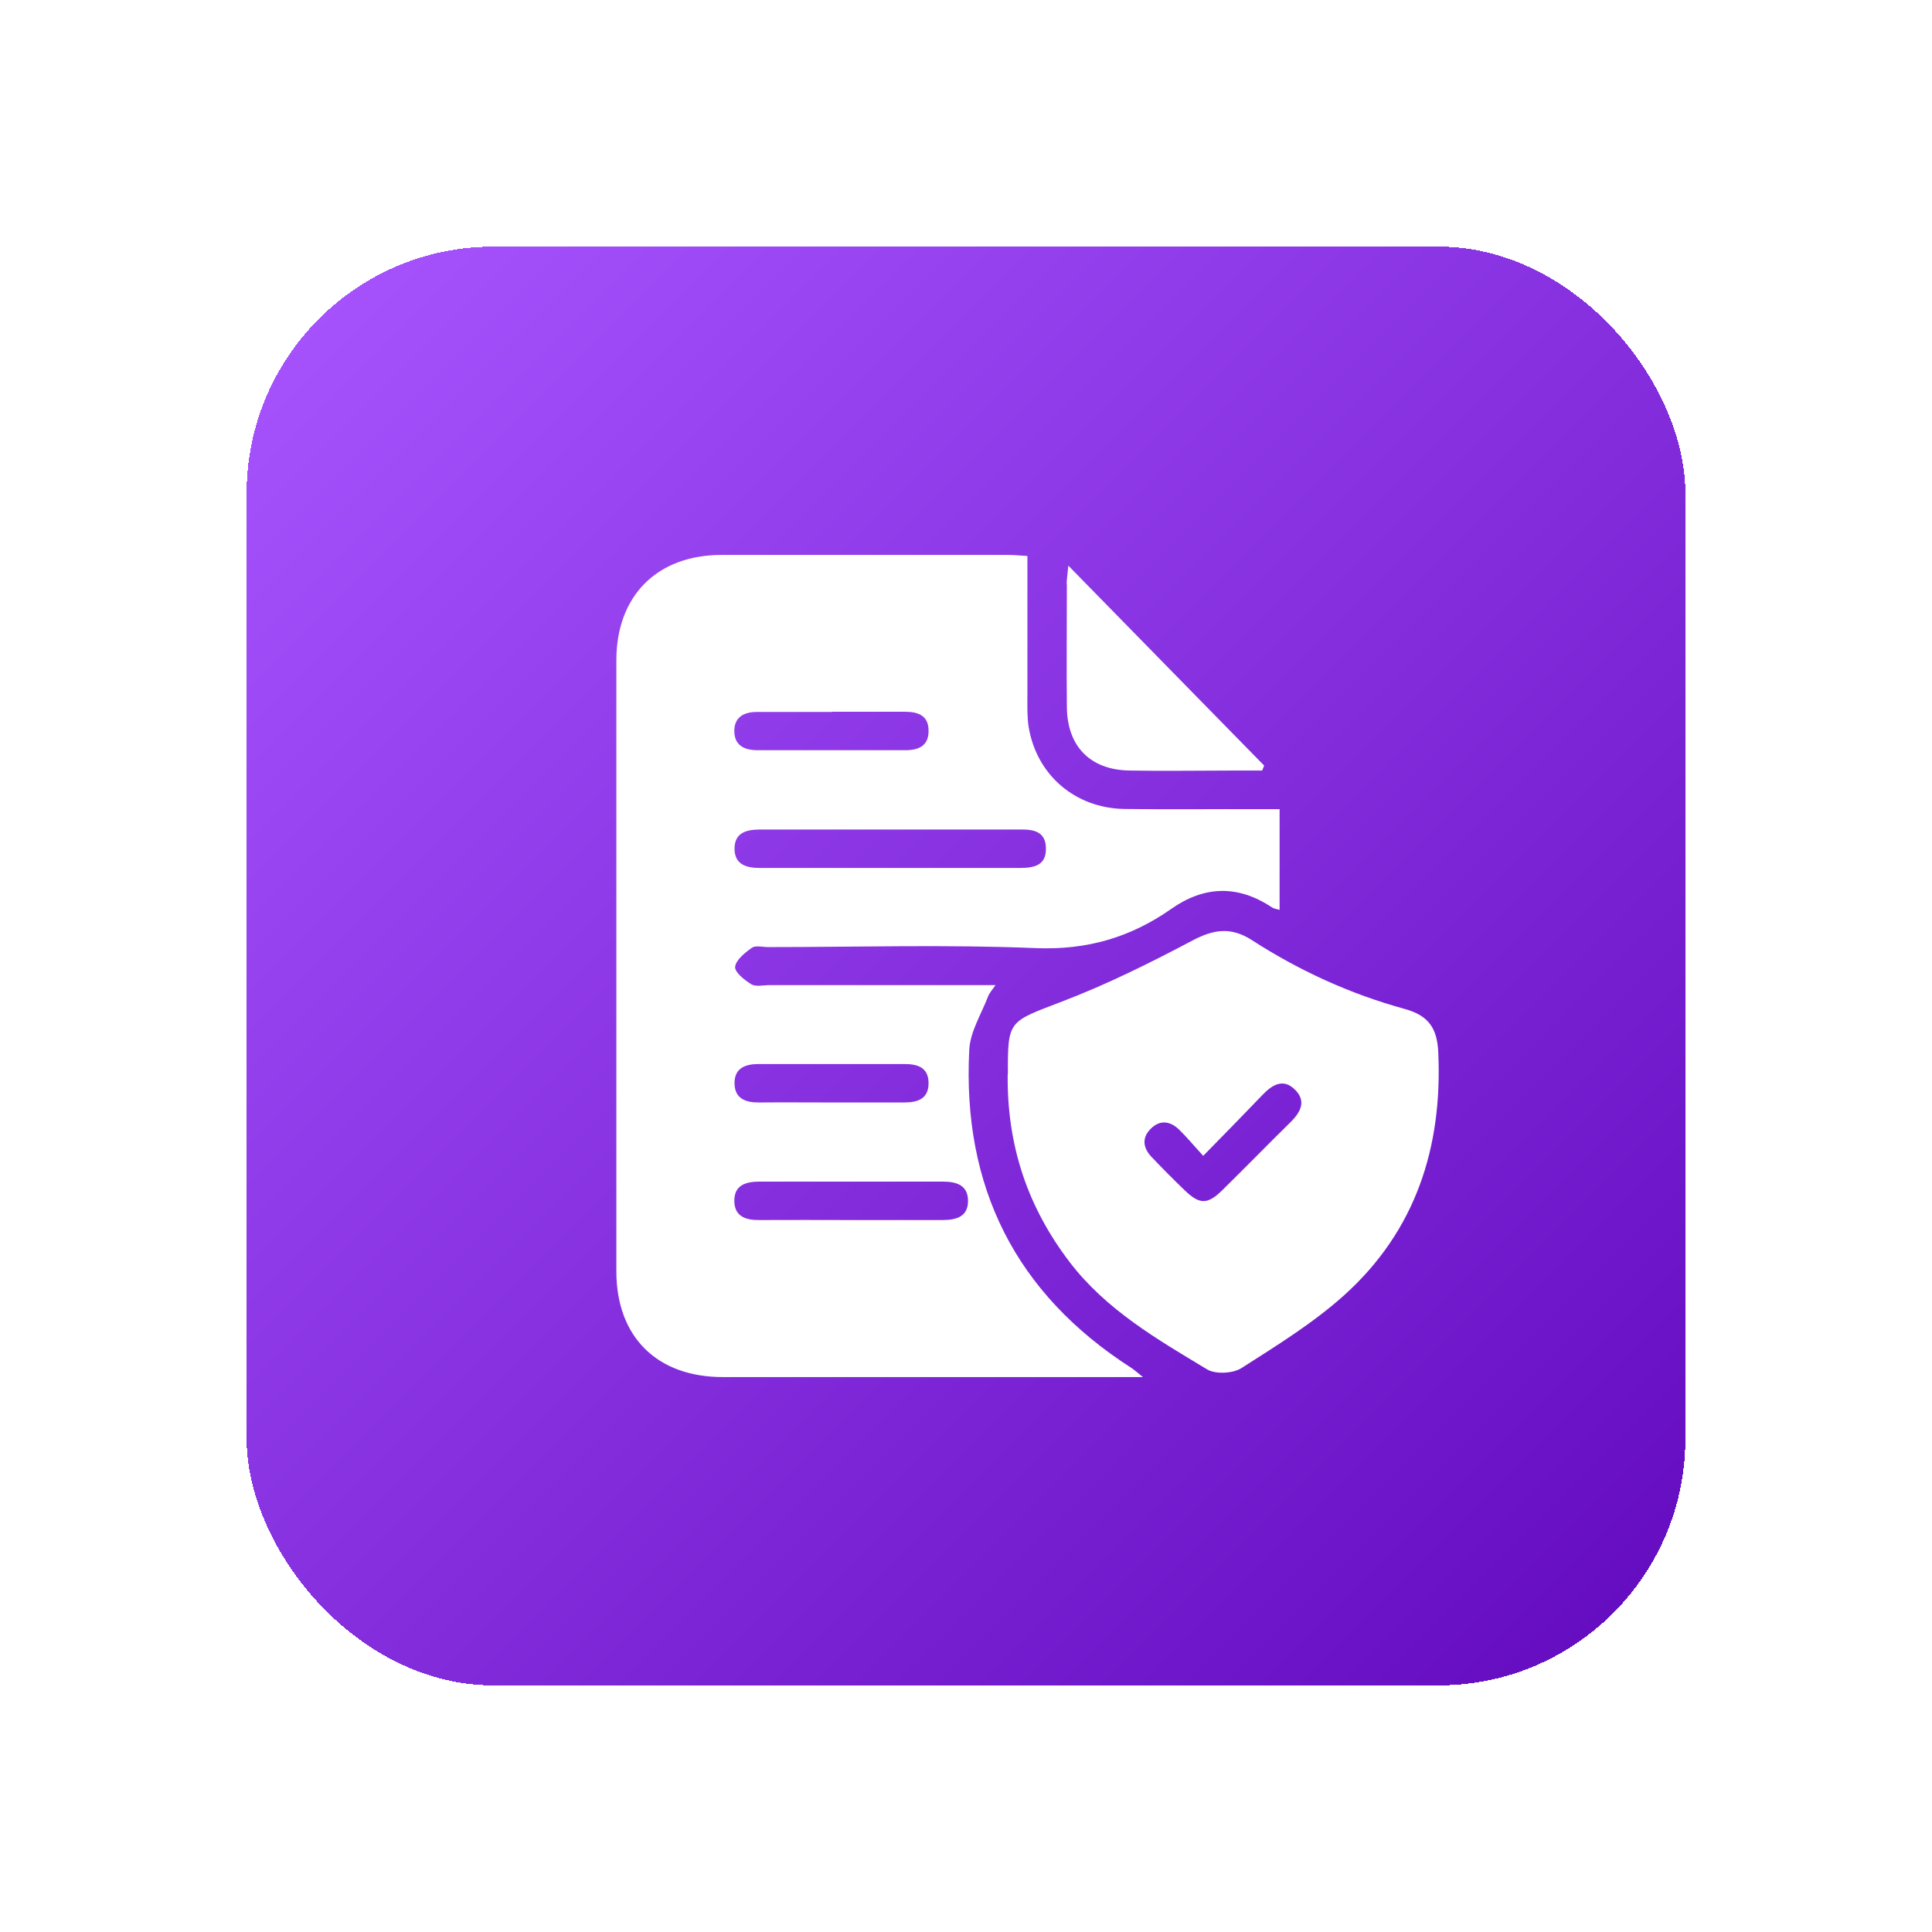
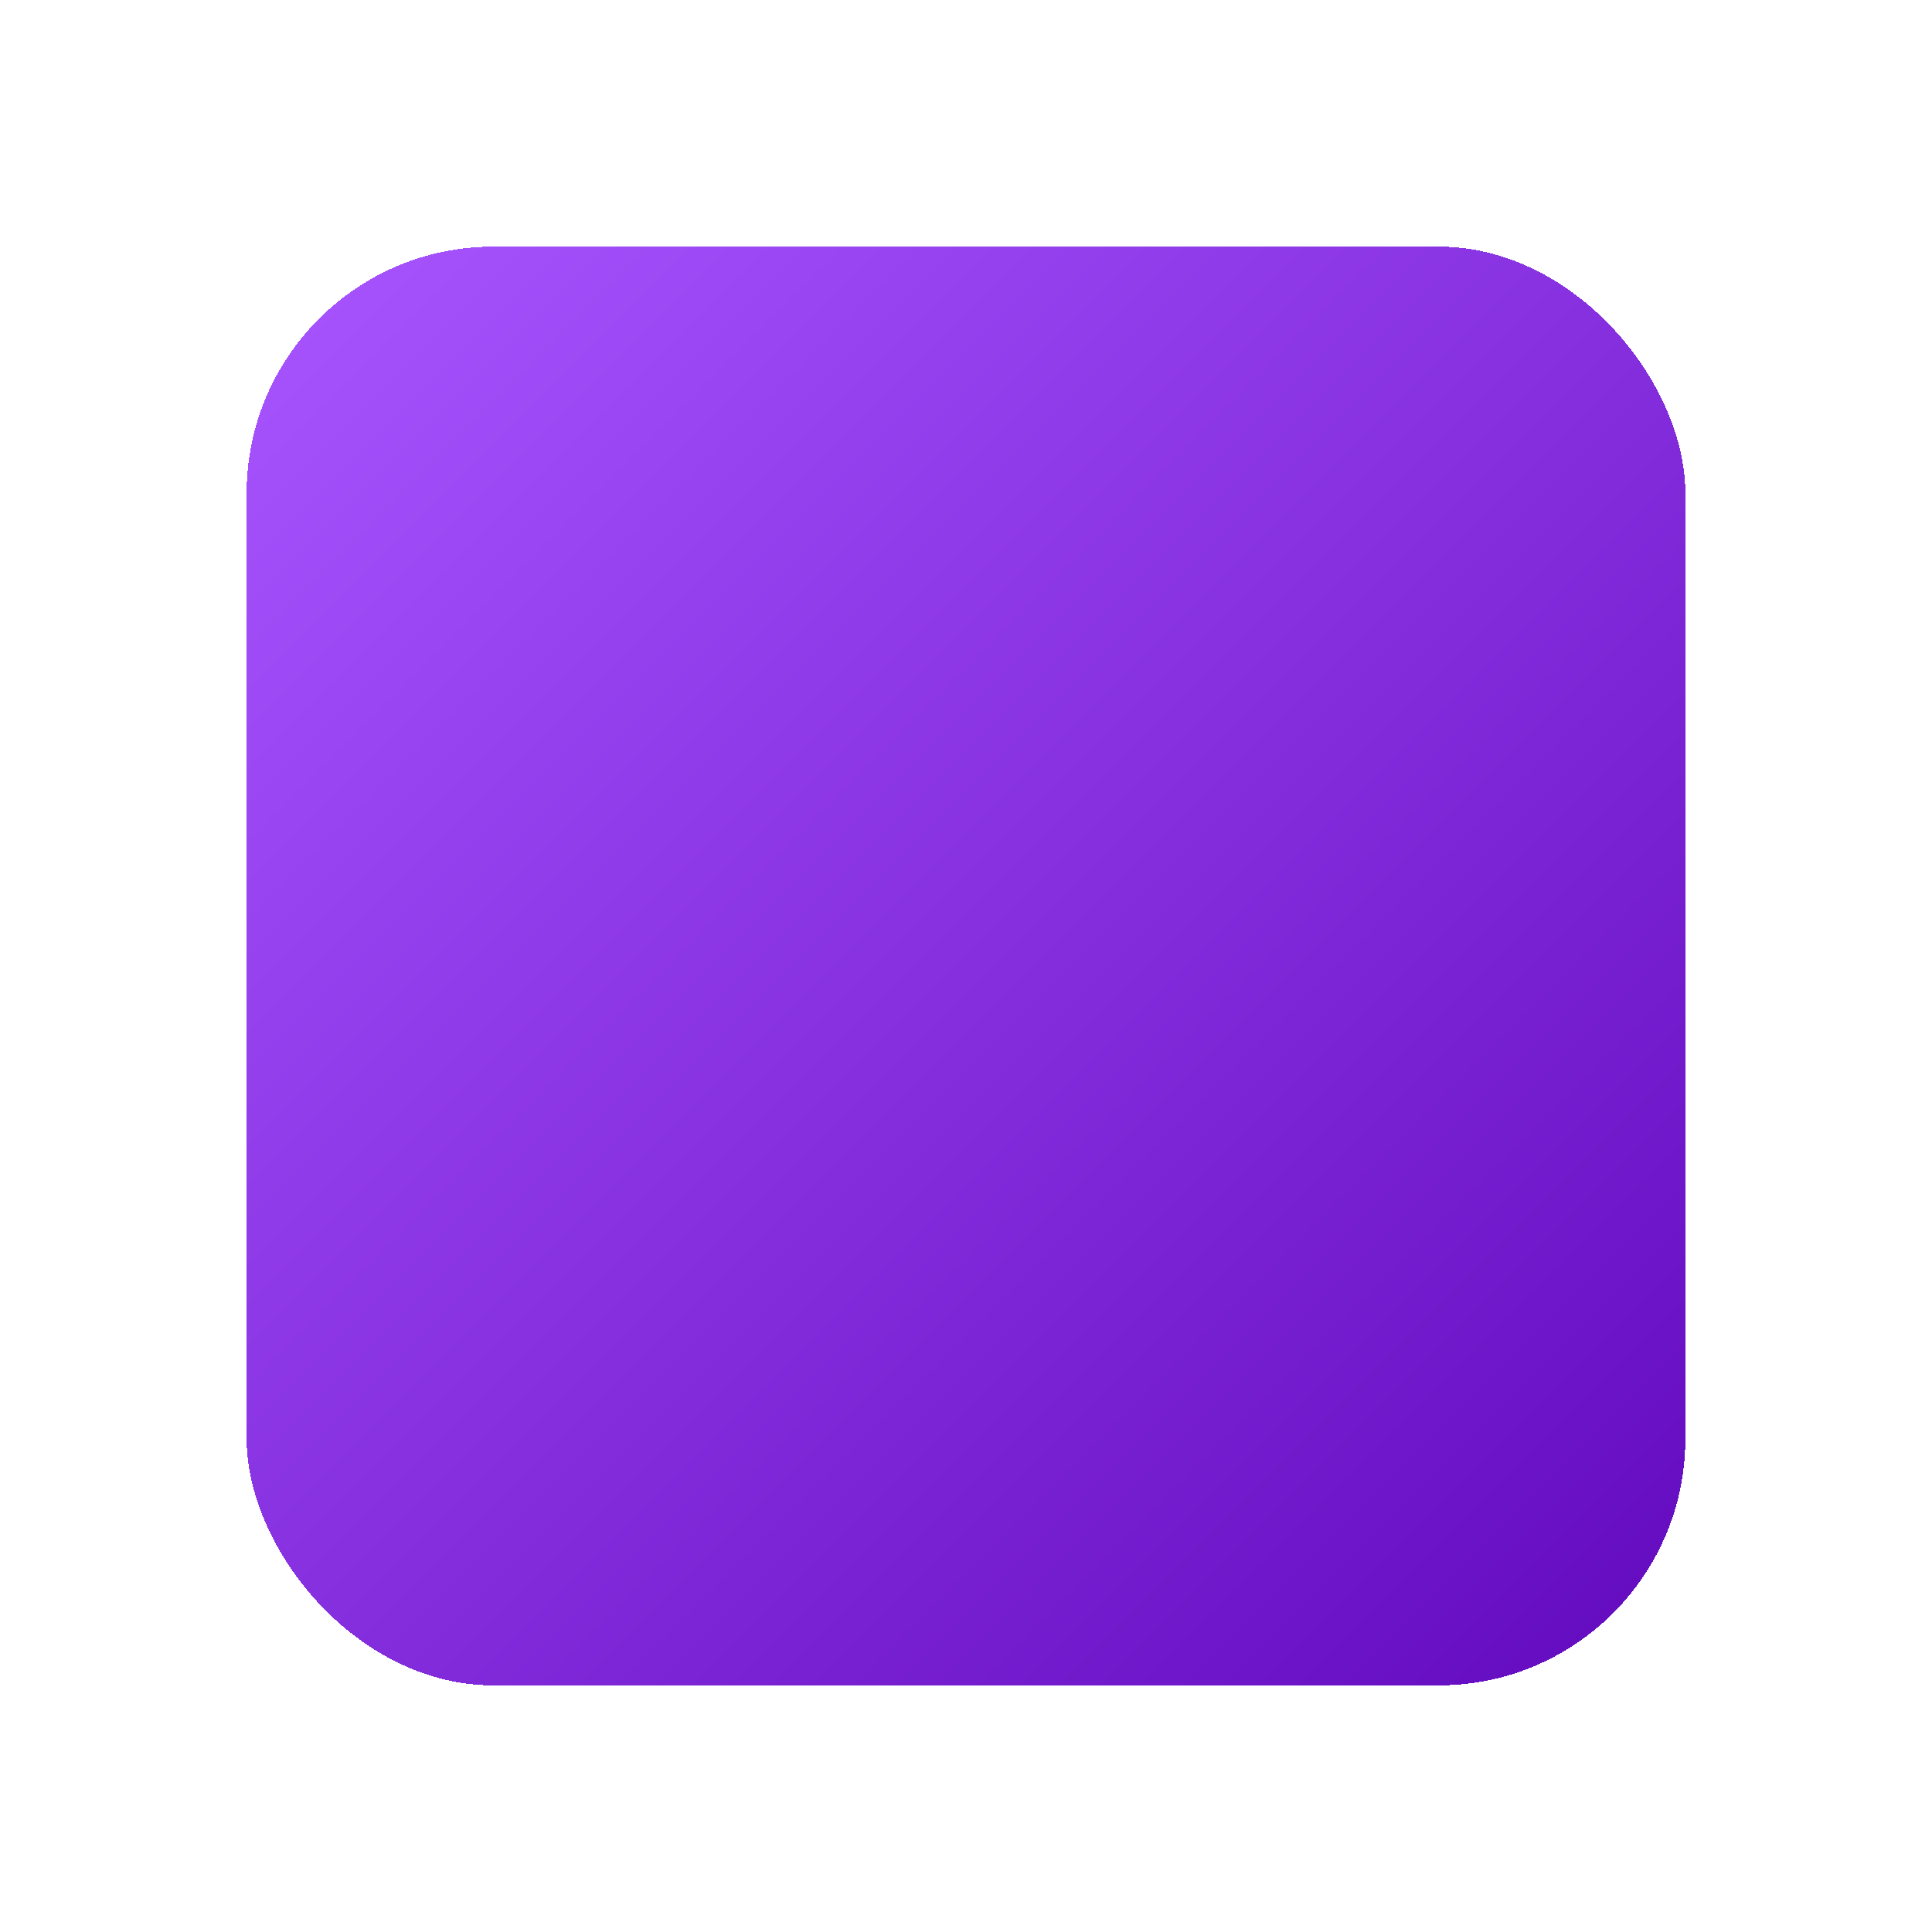
<svg xmlns="http://www.w3.org/2000/svg" width="94" height="94" viewBox="0 0 94 94" fill="none">
  <g filter="url(#filter0_d_1037_1348)">
    <rect x="16" y="8" width="70" height="70" rx="12" fill="url(#paint0_linear_1037_1348)" shape-rendering="crispEdges" />
-     <path d="M53.988 23.05C53.988 25.32 53.988 27.54 53.988 29.77C53.988 30.3 53.968 30.85 54.048 31.37C54.438 33.71 56.308 35.32 58.708 35.36C60.878 35.39 63.048 35.36 65.218 35.37C65.538 35.37 65.858 35.37 66.258 35.37V40.27C66.138 40.23 65.998 40.22 65.888 40.15C64.238 39.05 62.598 39.09 60.988 40.22C59.008 41.61 56.888 42.23 54.398 42.13C50.058 41.95 45.718 42.08 41.378 42.08C41.108 42.08 40.768 41.99 40.588 42.11C40.248 42.35 39.808 42.7 39.768 43.04C39.738 43.3 40.228 43.69 40.558 43.89C40.778 44.02 41.138 43.93 41.438 43.93C45.068 43.93 48.688 43.93 52.438 43.93C52.278 44.16 52.148 44.3 52.078 44.47C51.748 45.34 51.198 46.2 51.158 47.09C50.818 53.73 53.398 58.93 59.038 62.55C59.178 62.64 59.298 62.75 59.608 63C59.088 63 58.808 63 58.528 63C52.078 63 45.618 63 39.168 63C35.958 63 33.988 61.04 33.988 57.85C33.988 47.94 33.988 38.04 33.988 28.13C33.988 24.99 35.968 23 39.108 23C43.748 23 48.388 23 53.028 23C53.318 23 53.608 23.03 53.988 23.05ZM47.388 36.36C45.248 36.36 43.108 36.36 40.978 36.36C40.308 36.36 39.738 36.52 39.738 37.29C39.738 38.06 40.308 38.23 40.968 38.23C45.188 38.23 49.398 38.23 53.618 38.23C54.308 38.23 54.918 38.11 54.888 37.25C54.868 36.44 54.268 36.35 53.618 36.36C51.538 36.36 49.458 36.36 47.378 36.36H47.388ZM45.318 55.36C46.828 55.36 48.338 55.36 49.858 55.36C50.528 55.36 51.098 55.2 51.098 54.43C51.098 53.66 50.538 53.49 49.868 53.49C46.898 53.49 43.938 53.49 40.968 53.49C40.298 53.49 39.728 53.65 39.728 54.42C39.728 55.19 40.288 55.37 40.958 55.36C42.408 55.35 43.868 55.36 45.318 55.36ZM44.468 30.64C43.248 30.64 42.038 30.64 40.818 30.64C40.198 30.64 39.738 30.89 39.728 31.54C39.718 32.25 40.188 32.5 40.848 32.5C43.248 32.5 45.658 32.5 48.058 32.5C48.708 32.5 49.188 32.28 49.178 31.55C49.178 30.81 48.668 30.63 48.028 30.63C46.838 30.63 45.658 30.63 44.468 30.63V30.64ZM44.418 49.64C45.608 49.64 46.788 49.64 47.978 49.64C48.648 49.64 49.188 49.47 49.178 48.68C49.168 47.94 48.648 47.77 48.018 47.77C45.648 47.77 43.268 47.77 40.898 47.77C40.248 47.77 39.738 47.98 39.738 48.69C39.738 49.46 40.278 49.65 40.958 49.64C42.118 49.63 43.268 49.64 44.428 49.64H44.418ZM53.038 48.26C53.028 45.62 53.068 45.73 55.668 44.73C57.848 43.9 59.958 42.85 62.018 41.76C63.058 41.21 63.898 41.09 64.908 41.74C67.218 43.23 69.688 44.36 72.348 45.09C73.508 45.41 73.928 46.03 73.978 47.21C74.188 51.82 72.878 55.88 69.408 59.01C67.898 60.37 66.128 61.46 64.408 62.56C63.988 62.83 63.148 62.87 62.738 62.63C60.298 61.16 57.818 59.73 56.038 57.4C54.028 54.76 52.988 51.79 53.028 48.26H53.038ZM62.528 52.22C62.058 51.71 61.738 51.32 61.378 50.97C60.928 50.53 60.418 50.47 59.968 50.94C59.538 51.38 59.628 51.87 60.028 52.29C60.558 52.85 61.108 53.4 61.658 53.93C62.368 54.61 62.758 54.61 63.468 53.91C64.588 52.81 65.688 51.68 66.808 50.58C67.278 50.11 67.558 49.58 67.028 49.04C66.448 48.44 65.908 48.77 65.428 49.27C64.508 50.23 63.578 51.18 62.538 52.24L62.528 52.22ZM55.908 24.44C55.908 26.43 55.888 28.42 55.908 30.41C55.928 32.32 57.048 33.46 58.958 33.49C60.648 33.52 62.348 33.49 64.038 33.49C64.498 33.49 64.958 33.49 65.408 33.49C65.438 33.41 65.478 33.33 65.508 33.25C62.388 30.07 59.278 26.89 55.978 23.52C55.928 24.04 55.898 24.23 55.898 24.43L55.908 24.44Z" fill="white" />
  </g>
  <defs>
    <filter id="filter0_d_1037_1348" x="0" y="0" width="94" height="94" filterUnits="userSpaceOnUse" color-interpolation-filters="sRGB">
      <feFlood flood-opacity="0" result="BackgroundImageFix" />
      <feColorMatrix in="SourceAlpha" type="matrix" values="0 0 0 0 0 0 0 0 0 0 0 0 0 0 0 0 0 0 127 0" result="hardAlpha" />
      <feOffset dx="-4" dy="4" />
      <feGaussianBlur stdDeviation="6" />
      <feComposite in2="hardAlpha" operator="out" />
      <feColorMatrix type="matrix" values="0 0 0 0 0.498 0 0 0 0 0.137 0 0 0 0 0.875 0 0 0 0.3 0" />
      <feBlend mode="normal" in2="BackgroundImageFix" result="effect1_dropShadow_1037_1348" />
      <feBlend mode="normal" in="SourceGraphic" in2="effect1_dropShadow_1037_1348" result="shape" />
    </filter>
    <linearGradient id="paint0_linear_1037_1348" x1="86" y1="78.5" x2="16" y2="8.5" gradientUnits="userSpaceOnUse">
      <stop stop-color="#6209BE" />
      <stop offset="1" stop-color="#A855FF" />
    </linearGradient>
  </defs>
</svg>